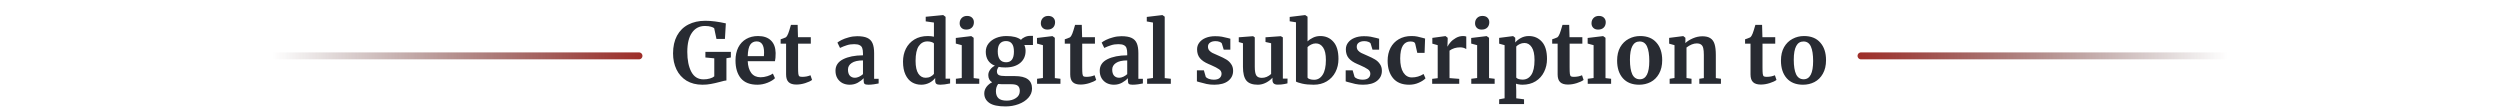
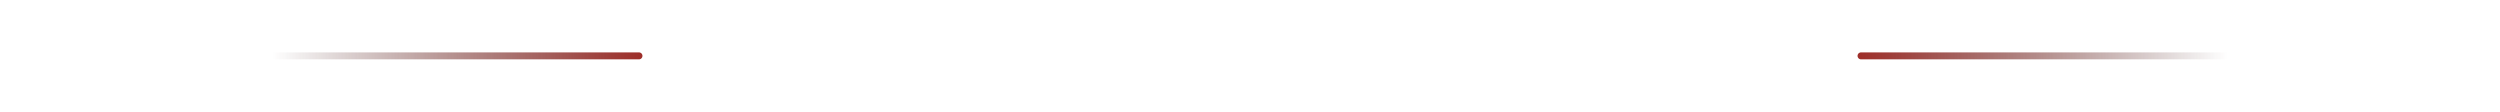
<svg xmlns="http://www.w3.org/2000/svg" width="358" height="16" viewBox="0 0 358 16" fill="none">
  <path d="M39 8H91.5" stroke="url(#paint0_linear_78_33357)" stroke-linecap="round" />
-   <path d="M100.593 12.132C99.713 12.132 98.953 11.94 98.313 11.556C97.681 11.164 97.201 10.628 96.873 9.948C96.545 9.268 96.381 8.5 96.381 7.644C96.381 6.66 96.569 5.816 96.945 5.112C97.329 4.408 97.869 3.876 98.565 3.516C99.261 3.156 100.073 2.976 101.001 2.976C101.873 2.976 102.853 3.1 103.941 3.348L103.809 5.58H102.597L102.273 4.044C102.193 3.964 102.041 3.892 101.817 3.828C101.593 3.756 101.301 3.72 100.941 3.72C100.157 3.72 99.541 4.04 99.093 4.68C98.645 5.312 98.421 6.228 98.421 7.428C98.421 8.604 98.613 9.556 98.997 10.284C99.381 11.004 99.965 11.364 100.749 11.364C101.069 11.364 101.369 11.324 101.649 11.244C101.929 11.164 102.141 11.06 102.285 10.932V8.352L101.013 8.232V7.428H104.661V8.232L104.025 8.34V11.52C103.857 11.528 103.553 11.596 103.113 11.724C102.601 11.86 102.161 11.96 101.793 12.024C101.433 12.096 101.033 12.132 100.593 12.132ZM108.455 12.132C107.399 12.132 106.611 11.824 106.091 11.208C105.579 10.584 105.323 9.736 105.323 8.664C105.323 7.944 105.455 7.32 105.719 6.792C105.991 6.264 106.371 5.86 106.859 5.58C107.347 5.3 107.911 5.16 108.551 5.16C109.351 5.16 109.967 5.372 110.399 5.796C110.831 6.212 111.055 6.808 111.071 7.584C111.071 8.112 111.039 8.504 110.975 8.76H107.075C107.107 9.488 107.279 10.056 107.591 10.464C107.903 10.864 108.347 11.064 108.923 11.064C109.235 11.064 109.555 11.012 109.883 10.908C110.219 10.804 110.483 10.68 110.675 10.536L110.975 11.196C110.759 11.428 110.407 11.644 109.919 11.844C109.439 12.036 108.951 12.132 108.455 12.132ZM109.391 8.04C109.407 7.816 109.415 7.644 109.415 7.524C109.415 6.46 109.059 5.928 108.347 5.928C107.955 5.928 107.651 6.084 107.435 6.396C107.219 6.708 107.099 7.256 107.075 8.04H109.391ZM114.044 12.108C113.54 12.108 113.168 11.992 112.928 11.76C112.688 11.528 112.568 11.16 112.568 10.656V6.252H111.788V5.628C111.852 5.604 111.968 5.564 112.136 5.508C112.304 5.444 112.432 5.392 112.52 5.352C112.656 5.248 112.772 5.068 112.868 4.812C112.94 4.644 113.072 4.228 113.264 3.564H114.224L114.272 5.328H116.108V6.252H114.284V9.624C114.284 10.072 114.296 10.388 114.32 10.572C114.344 10.756 114.396 10.876 114.476 10.932C114.556 10.98 114.696 11.004 114.896 11.004C115.096 11.004 115.304 10.984 115.52 10.944C115.736 10.896 115.916 10.84 116.06 10.776L116.288 11.448C116.064 11.616 115.736 11.768 115.304 11.904C114.872 12.04 114.452 12.108 114.044 12.108ZM119.642 10.128C119.642 9.4 120.006 8.852 120.734 8.484C121.47 8.116 122.418 7.928 123.578 7.92V7.644C123.578 7.316 123.542 7.06 123.47 6.876C123.406 6.692 123.282 6.556 123.098 6.468C122.922 6.372 122.662 6.324 122.318 6.324C121.926 6.324 121.574 6.376 121.262 6.48C120.95 6.576 120.626 6.704 120.29 6.864L119.918 6.096C120.038 5.992 120.238 5.868 120.518 5.724C120.806 5.58 121.146 5.456 121.538 5.352C121.93 5.24 122.334 5.184 122.75 5.184C123.366 5.184 123.846 5.264 124.19 5.424C124.542 5.584 124.794 5.84 124.946 6.192C125.098 6.544 125.174 7.016 125.174 7.608V11.28H125.822V11.952C125.662 11.992 125.434 12.032 125.138 12.072C124.842 12.112 124.582 12.132 124.358 12.132C124.086 12.132 123.902 12.092 123.806 12.012C123.718 11.932 123.674 11.768 123.674 11.52V11.196C123.458 11.436 123.178 11.652 122.834 11.844C122.49 12.036 122.102 12.132 121.67 12.132C121.302 12.132 120.962 12.056 120.65 11.904C120.346 11.744 120.102 11.516 119.918 11.22C119.734 10.916 119.642 10.552 119.642 10.128ZM122.438 11.136C122.606 11.136 122.798 11.088 123.014 10.992C123.23 10.888 123.418 10.764 123.578 10.62V8.652C122.858 8.652 122.318 8.776 121.958 9.024C121.606 9.264 121.43 9.576 121.43 9.96C121.43 10.344 121.518 10.636 121.694 10.836C121.878 11.036 122.126 11.136 122.438 11.136ZM131.927 12.132C131.431 12.132 130.987 12.016 130.595 11.784C130.203 11.544 129.891 11.176 129.659 10.68C129.427 10.184 129.311 9.564 129.311 8.82C129.311 8.148 129.447 7.536 129.719 6.984C129.999 6.424 130.407 5.98 130.943 5.652C131.479 5.324 132.123 5.16 132.875 5.16C133.179 5.16 133.467 5.192 133.739 5.256V3.228L132.563 3.06V2.4L135.035 2.16H135.071L135.407 2.412V11.268H136.055V11.952C135.479 12.072 135.003 12.132 134.627 12.132C134.371 12.132 134.187 12.088 134.075 12C133.971 11.92 133.919 11.756 133.919 11.508V11.172C133.711 11.452 133.427 11.684 133.067 11.868C132.707 12.044 132.327 12.132 131.927 12.132ZM132.551 11.136C132.815 11.136 133.047 11.084 133.247 10.98C133.455 10.868 133.619 10.736 133.739 10.584V6.216C133.683 6.136 133.563 6.068 133.379 6.012C133.203 5.956 133.011 5.928 132.803 5.928C132.291 5.928 131.879 6.152 131.567 6.6C131.263 7.04 131.111 7.748 131.111 8.724C131.111 9.54 131.243 10.148 131.507 10.548C131.771 10.94 132.119 11.136 132.551 11.136ZM138.359 4.236C138.071 4.236 137.843 4.152 137.675 3.984C137.507 3.816 137.423 3.6 137.423 3.336C137.423 3.032 137.519 2.78 137.711 2.58C137.903 2.38 138.159 2.28 138.479 2.28C138.799 2.28 139.043 2.368 139.211 2.544C139.379 2.712 139.463 2.924 139.463 3.18C139.463 3.5 139.367 3.756 139.175 3.948C138.983 4.14 138.715 4.236 138.371 4.236H138.359ZM137.723 6.468L136.871 6.24V5.436L139.067 5.172H139.091L139.427 5.412V11.184L140.231 11.28V12H136.883V11.28L137.723 11.172V6.468ZM143.995 15.24C142.923 15.24 142.147 15.072 141.667 14.736C141.187 14.4 140.947 13.944 140.947 13.368C140.947 13.04 141.055 12.728 141.271 12.432C141.495 12.144 141.763 11.928 142.075 11.784C141.707 11.568 141.523 11.224 141.523 10.752C141.523 10.48 141.611 10.224 141.787 9.984C141.963 9.736 142.191 9.544 142.471 9.408C142.031 9.24 141.703 8.984 141.487 8.64C141.271 8.296 141.163 7.888 141.163 7.416C141.163 6.96 141.295 6.564 141.559 6.228C141.831 5.884 142.191 5.62 142.639 5.436C143.095 5.252 143.587 5.16 144.115 5.16C145.051 5.16 145.747 5.34 146.203 5.7C146.307 5.564 146.483 5.436 146.731 5.316C146.979 5.196 147.235 5.136 147.499 5.136H147.919V6.444H146.683C146.803 6.7 146.863 6.972 146.863 7.26C146.871 7.988 146.615 8.572 146.095 9.012C145.575 9.444 144.863 9.66 143.959 9.66C143.583 9.66 143.267 9.632 143.011 9.576C142.931 9.68 142.867 9.792 142.819 9.912C142.779 10.024 142.759 10.124 142.759 10.212C142.759 10.476 142.851 10.656 143.035 10.752C143.227 10.848 143.567 10.896 144.055 10.896H145.339C146.971 10.896 147.787 11.488 147.787 12.672C147.787 13.168 147.611 13.612 147.259 14.004C146.907 14.396 146.439 14.7 145.855 14.916C145.271 15.132 144.651 15.24 143.995 15.24ZM144.079 8.916C144.823 8.916 145.195 8.408 145.195 7.392C145.195 6.872 145.099 6.492 144.907 6.252C144.723 6.004 144.439 5.88 144.055 5.88C143.679 5.88 143.387 6.004 143.179 6.252C142.979 6.492 142.879 6.856 142.879 7.344C142.879 8.392 143.279 8.916 144.079 8.916ZM144.175 14.412C144.679 14.412 145.115 14.288 145.483 14.04C145.851 13.8 146.035 13.464 146.035 13.032C146.035 12.688 145.943 12.44 145.759 12.288C145.583 12.136 145.263 12.06 144.799 12.06H143.491C143.291 12.06 143.107 12.048 142.939 12.024C142.723 12.312 142.615 12.656 142.615 13.056C142.615 13.496 142.735 13.832 142.975 14.064C143.215 14.296 143.615 14.412 144.175 14.412ZM149.984 4.236C149.696 4.236 149.468 4.152 149.3 3.984C149.132 3.816 149.048 3.6 149.048 3.336C149.048 3.032 149.144 2.78 149.336 2.58C149.528 2.38 149.784 2.28 150.104 2.28C150.424 2.28 150.668 2.368 150.836 2.544C151.004 2.712 151.088 2.924 151.088 3.18C151.088 3.5 150.992 3.756 150.8 3.948C150.608 4.14 150.34 4.236 149.996 4.236H149.984ZM149.348 6.468L148.496 6.24V5.436L150.692 5.172H150.716L151.052 5.412V11.184L151.856 11.28V12H148.508V11.28L149.348 11.172V6.468ZM154.732 12.108C154.228 12.108 153.856 11.992 153.616 11.76C153.376 11.528 153.256 11.16 153.256 10.656V6.252H152.476V5.628C152.54 5.604 152.656 5.564 152.824 5.508C152.992 5.444 153.12 5.392 153.208 5.352C153.344 5.248 153.46 5.068 153.556 4.812C153.628 4.644 153.76 4.228 153.952 3.564H154.912L154.96 5.328H156.796V6.252H154.972V9.624C154.972 10.072 154.984 10.388 155.008 10.572C155.032 10.756 155.084 10.876 155.164 10.932C155.244 10.98 155.384 11.004 155.584 11.004C155.784 11.004 155.992 10.984 156.208 10.944C156.424 10.896 156.604 10.84 156.748 10.776L156.976 11.448C156.752 11.616 156.424 11.768 155.992 11.904C155.56 12.04 155.14 12.108 154.732 12.108ZM157.482 10.128C157.482 9.4 157.846 8.852 158.574 8.484C159.31 8.116 160.258 7.928 161.418 7.92V7.644C161.418 7.316 161.382 7.06 161.31 6.876C161.246 6.692 161.122 6.556 160.938 6.468C160.762 6.372 160.502 6.324 160.158 6.324C159.766 6.324 159.414 6.376 159.102 6.48C158.79 6.576 158.466 6.704 158.13 6.864L157.758 6.096C157.878 5.992 158.078 5.868 158.358 5.724C158.646 5.58 158.986 5.456 159.378 5.352C159.77 5.24 160.174 5.184 160.59 5.184C161.206 5.184 161.686 5.264 162.03 5.424C162.382 5.584 162.634 5.84 162.786 6.192C162.938 6.544 163.014 7.016 163.014 7.608V11.28H163.662V11.952C163.502 11.992 163.274 12.032 162.978 12.072C162.682 12.112 162.422 12.132 162.198 12.132C161.926 12.132 161.742 12.092 161.646 12.012C161.558 11.932 161.514 11.768 161.514 11.52V11.196C161.298 11.436 161.018 11.652 160.674 11.844C160.33 12.036 159.942 12.132 159.51 12.132C159.142 12.132 158.802 12.056 158.49 11.904C158.186 11.744 157.942 11.516 157.758 11.22C157.574 10.916 157.482 10.552 157.482 10.128ZM160.278 11.136C160.446 11.136 160.638 11.088 160.854 10.992C161.07 10.888 161.258 10.764 161.418 10.62V8.652C160.698 8.652 160.158 8.776 159.798 9.024C159.446 9.264 159.27 9.576 159.27 9.96C159.27 10.344 159.358 10.636 159.534 10.836C159.718 11.036 159.966 11.136 160.278 11.136ZM165.107 3.228L164.219 3.072V2.424L166.439 2.16H166.463L166.787 2.388V11.184L167.663 11.28V12H164.267V11.28L165.107 11.172V3.228ZM172.669 11.016C172.733 11.112 172.877 11.204 173.101 11.292C173.333 11.372 173.565 11.412 173.797 11.412C174.173 11.412 174.453 11.336 174.637 11.184C174.829 11.024 174.925 10.816 174.925 10.56C174.925 10.296 174.809 10.084 174.577 9.924C174.345 9.756 173.953 9.552 173.401 9.312L173.065 9.168C172.513 8.936 172.101 8.656 171.829 8.328C171.557 8 171.421 7.576 171.421 7.056C171.421 6.696 171.529 6.376 171.745 6.096C171.961 5.808 172.265 5.584 172.657 5.424C173.049 5.264 173.501 5.184 174.013 5.184C174.389 5.184 174.709 5.208 174.973 5.256C175.245 5.304 175.529 5.368 175.825 5.448C175.985 5.504 176.105 5.536 176.185 5.544V7.116H175.237L174.961 6.204C174.913 6.124 174.805 6.052 174.637 5.988C174.469 5.924 174.277 5.892 174.061 5.892C173.733 5.892 173.469 5.964 173.269 6.108C173.077 6.244 172.981 6.436 172.981 6.684C172.981 6.908 173.049 7.096 173.185 7.248C173.321 7.392 173.469 7.504 173.629 7.584C173.789 7.664 174.085 7.796 174.517 7.98C174.949 8.164 175.305 8.34 175.585 8.508C175.873 8.676 176.109 8.896 176.293 9.168C176.485 9.432 176.581 9.756 176.581 10.14C176.581 10.732 176.349 11.212 175.885 11.58C175.421 11.948 174.753 12.132 173.881 12.132C173.473 12.132 173.105 12.096 172.777 12.024C172.457 11.952 172.085 11.856 171.661 11.736L171.397 11.652V10.068H172.393L172.669 11.016ZM182.972 12.12C182.708 12.12 182.516 12.064 182.396 11.952C182.276 11.84 182.216 11.672 182.216 11.448V11.124C182 11.388 181.696 11.624 181.304 11.832C180.912 12.032 180.52 12.132 180.128 12.132C179.36 12.132 178.812 11.936 178.484 11.544C178.156 11.144 177.992 10.488 177.992 9.576V6.192L177.392 6.024V5.34L179.432 5.184H179.444L179.684 5.352V9.576C179.684 10.16 179.756 10.568 179.9 10.8C180.044 11.032 180.312 11.148 180.704 11.148C181.176 11.148 181.616 10.964 182.024 10.596V6.192L181.22 6.012V5.34L183.392 5.184H183.416L183.704 5.352V11.256H184.376L184.364 11.94C184.332 11.948 184.184 11.98 183.92 12.036C183.656 12.092 183.34 12.12 182.972 12.12ZM184.684 2.424L186.88 2.16H186.904L187.24 2.388V5.928C187.456 5.712 187.72 5.532 188.032 5.388C188.352 5.236 188.696 5.16 189.064 5.16C189.832 5.16 190.456 5.432 190.936 5.976C191.424 6.512 191.668 7.336 191.668 8.448C191.668 9.136 191.524 9.76 191.236 10.32C190.948 10.88 190.532 11.324 189.988 11.652C189.452 11.972 188.828 12.132 188.116 12.132C187.484 12.132 186.936 12.08 186.472 11.976C186.008 11.864 185.712 11.764 185.584 11.676V3.192L184.684 3.048V2.424ZM188.428 6.216C188.188 6.216 187.96 6.272 187.744 6.384C187.536 6.488 187.368 6.608 187.24 6.744V11.124C187.288 11.212 187.4 11.284 187.576 11.34C187.752 11.396 187.952 11.424 188.176 11.424C188.688 11.424 189.096 11.188 189.4 10.716C189.712 10.236 189.868 9.528 189.868 8.592C189.868 7.784 189.736 7.188 189.472 6.804C189.208 6.412 188.86 6.216 188.428 6.216ZM193.974 11.016C194.038 11.112 194.182 11.204 194.406 11.292C194.638 11.372 194.87 11.412 195.102 11.412C195.478 11.412 195.758 11.336 195.942 11.184C196.134 11.024 196.23 10.816 196.23 10.56C196.23 10.296 196.114 10.084 195.882 9.924C195.65 9.756 195.258 9.552 194.706 9.312L194.37 9.168C193.818 8.936 193.406 8.656 193.134 8.328C192.862 8 192.726 7.576 192.726 7.056C192.726 6.696 192.834 6.376 193.05 6.096C193.266 5.808 193.57 5.584 193.962 5.424C194.354 5.264 194.806 5.184 195.318 5.184C195.694 5.184 196.014 5.208 196.278 5.256C196.55 5.304 196.834 5.368 197.13 5.448C197.29 5.504 197.41 5.536 197.49 5.544V7.116H196.542L196.266 6.204C196.218 6.124 196.11 6.052 195.942 5.988C195.774 5.924 195.582 5.892 195.366 5.892C195.038 5.892 194.774 5.964 194.574 6.108C194.382 6.244 194.286 6.436 194.286 6.684C194.286 6.908 194.354 7.096 194.49 7.248C194.626 7.392 194.774 7.504 194.934 7.584C195.094 7.664 195.39 7.796 195.822 7.98C196.254 8.164 196.61 8.34 196.89 8.508C197.178 8.676 197.414 8.896 197.598 9.168C197.79 9.432 197.886 9.756 197.886 10.14C197.886 10.732 197.654 11.212 197.19 11.58C196.726 11.948 196.058 12.132 195.186 12.132C194.778 12.132 194.41 12.096 194.082 12.024C193.762 11.952 193.39 11.856 192.966 11.736L192.702 11.652V10.068H193.698L193.974 11.016ZM198.708 8.7C198.708 8.012 198.844 7.4 199.116 6.864C199.396 6.328 199.792 5.912 200.304 5.616C200.824 5.312 201.428 5.16 202.116 5.16C202.436 5.16 202.712 5.184 202.944 5.232C203.176 5.28 203.436 5.344 203.724 5.424L204.072 5.52L204 7.572H202.956L202.656 6.252C202.608 6.044 202.372 5.94 201.948 5.94C201.5 5.94 201.148 6.136 200.892 6.528C200.644 6.92 200.516 7.532 200.508 8.364C200.508 9.244 200.66 9.92 200.964 10.392C201.268 10.856 201.672 11.088 202.176 11.088C202.784 11.088 203.344 10.924 203.856 10.596L204.132 11.22C203.924 11.444 203.604 11.652 203.172 11.844C202.748 12.036 202.288 12.132 201.792 12.132C200.768 12.132 199.996 11.816 199.476 11.184C198.964 10.552 198.708 9.724 198.708 8.7ZM205.087 11.292L205.879 11.196V6.468L205.111 6.252V5.424L206.971 5.172H207.007L207.307 5.412V5.676L207.271 6.648H207.307C207.363 6.488 207.495 6.292 207.703 6.06C207.911 5.82 208.171 5.612 208.483 5.436C208.803 5.252 209.147 5.16 209.515 5.16C209.691 5.16 209.843 5.184 209.971 5.232V7.032C209.731 6.864 209.439 6.78 209.095 6.78C208.511 6.78 208.003 6.936 207.571 7.248V11.184L208.963 11.292V12H205.087V11.292ZM212.163 4.236C211.875 4.236 211.647 4.152 211.479 3.984C211.311 3.816 211.227 3.6 211.227 3.336C211.227 3.032 211.323 2.78 211.515 2.58C211.707 2.38 211.963 2.28 212.283 2.28C212.603 2.28 212.847 2.368 213.015 2.544C213.183 2.712 213.267 2.924 213.267 3.18C213.267 3.5 213.171 3.756 212.979 3.948C212.787 4.14 212.519 4.236 212.175 4.236H212.163ZM211.527 6.468L210.675 6.24V5.436L212.871 5.172H212.895L213.231 5.412V11.184L214.035 11.28V12H210.687V11.28L211.527 11.172V6.468ZM221.531 8.448C221.531 9.12 221.391 9.736 221.111 10.296C220.839 10.856 220.435 11.304 219.899 11.64C219.371 11.968 218.739 12.132 218.003 12.132C217.843 12.132 217.675 12.116 217.499 12.084C217.331 12.06 217.195 12.028 217.091 11.988L217.127 12.984V14.076L218.243 14.22V14.904H214.679V14.22L215.459 14.076V6.468L214.679 6.252V5.424L216.659 5.172H216.683L216.983 5.412V6.084C217.183 5.836 217.455 5.62 217.799 5.436C218.143 5.252 218.519 5.16 218.927 5.16C219.687 5.16 220.311 5.432 220.799 5.976C221.287 6.512 221.531 7.336 221.531 8.448ZM218.303 6.156C218.063 6.156 217.835 6.208 217.619 6.312C217.403 6.416 217.239 6.532 217.127 6.66V11.112C217.183 11.192 217.295 11.26 217.463 11.316C217.639 11.372 217.831 11.4 218.039 11.4C218.559 11.4 218.971 11.176 219.275 10.728C219.587 10.272 219.743 9.56 219.743 8.592C219.743 7.776 219.611 7.168 219.347 6.768C219.083 6.36 218.735 6.156 218.303 6.156ZM224.529 12.108C224.025 12.108 223.653 11.992 223.413 11.76C223.173 11.528 223.053 11.16 223.053 10.656V6.252H222.273V5.628C222.337 5.604 222.453 5.564 222.621 5.508C222.789 5.444 222.917 5.392 223.005 5.352C223.141 5.248 223.257 5.068 223.353 4.812C223.425 4.644 223.557 4.228 223.749 3.564H224.709L224.757 5.328H226.593V6.252H224.769V9.624C224.769 10.072 224.781 10.388 224.805 10.572C224.829 10.756 224.881 10.876 224.961 10.932C225.041 10.98 225.181 11.004 225.381 11.004C225.581 11.004 225.789 10.984 226.005 10.944C226.221 10.896 226.401 10.84 226.545 10.776L226.773 11.448C226.549 11.616 226.221 11.768 225.789 11.904C225.357 12.04 224.937 12.108 224.529 12.108ZM228.839 4.236C228.551 4.236 228.323 4.152 228.155 3.984C227.987 3.816 227.903 3.6 227.903 3.336C227.903 3.032 227.999 2.78 228.191 2.58C228.383 2.38 228.639 2.28 228.959 2.28C229.279 2.28 229.523 2.368 229.691 2.544C229.859 2.712 229.943 2.924 229.943 3.18C229.943 3.5 229.847 3.756 229.655 3.948C229.463 4.14 229.195 4.236 228.851 4.236H228.839ZM228.203 6.468L227.351 6.24V5.436L229.547 5.172H229.571L229.907 5.412V11.184L230.711 11.28V12H227.363V11.28L228.203 11.172V6.468ZM231.571 8.676C231.571 7.924 231.719 7.284 232.015 6.756C232.319 6.228 232.723 5.832 233.227 5.568C233.731 5.296 234.279 5.16 234.871 5.16C235.879 5.16 236.655 5.472 237.199 6.096C237.751 6.712 238.027 7.552 238.027 8.616C238.027 9.376 237.875 10.024 237.571 10.56C237.275 11.088 236.875 11.484 236.371 11.748C235.875 12.004 235.327 12.132 234.727 12.132C233.727 12.132 232.951 11.824 232.399 11.208C231.847 10.584 231.571 9.74 231.571 8.676ZM234.823 11.352C235.727 11.352 236.179 10.48 236.179 8.736C236.179 7.824 236.071 7.132 235.855 6.66C235.639 6.18 235.287 5.94 234.799 5.94C233.871 5.94 233.407 6.812 233.407 8.556C233.407 9.468 233.519 10.164 233.743 10.644C233.975 11.116 234.335 11.352 234.823 11.352ZM239.79 6.468L239.022 6.252V5.424L241.014 5.172H241.05L241.35 5.412V5.88L241.338 6.168C241.618 5.904 241.982 5.676 242.43 5.484C242.878 5.292 243.33 5.196 243.786 5.196C244.274 5.196 244.654 5.288 244.926 5.472C245.206 5.648 245.406 5.928 245.526 6.312C245.646 6.696 245.706 7.216 245.706 7.872V11.184L246.438 11.28V12H243.342V11.28L243.99 11.184V7.872C243.99 7.456 243.962 7.132 243.906 6.9C243.85 6.66 243.746 6.488 243.594 6.384C243.45 6.272 243.242 6.216 242.97 6.216C242.514 6.216 242.026 6.412 241.506 6.804V11.172L242.226 11.28V12H239.094V11.28L239.79 11.172V6.468ZM252.15 12.108C251.646 12.108 251.274 11.992 251.034 11.76C250.794 11.528 250.674 11.16 250.674 10.656V6.252H249.894V5.628C249.958 5.604 250.074 5.564 250.242 5.508C250.41 5.444 250.538 5.392 250.626 5.352C250.762 5.248 250.878 5.068 250.974 4.812C251.046 4.644 251.178 4.228 251.37 3.564H252.33L252.378 5.328H254.214V6.252H252.39V9.624C252.39 10.072 252.402 10.388 252.426 10.572C252.45 10.756 252.502 10.876 252.582 10.932C252.662 10.98 252.802 11.004 253.002 11.004C253.202 11.004 253.41 10.984 253.626 10.944C253.842 10.896 254.022 10.84 254.166 10.776L254.394 11.448C254.17 11.616 253.842 11.768 253.41 11.904C252.978 12.04 252.558 12.108 252.15 12.108ZM255.032 8.676C255.032 7.924 255.18 7.284 255.476 6.756C255.78 6.228 256.184 5.832 256.688 5.568C257.192 5.296 257.74 5.16 258.332 5.16C259.34 5.16 260.116 5.472 260.66 6.096C261.212 6.712 261.488 7.552 261.488 8.616C261.488 9.376 261.336 10.024 261.032 10.56C260.736 11.088 260.336 11.484 259.832 11.748C259.336 12.004 258.788 12.132 258.188 12.132C257.188 12.132 256.412 11.824 255.86 11.208C255.308 10.584 255.032 9.74 255.032 8.676ZM258.284 11.352C259.188 11.352 259.64 10.48 259.64 8.736C259.64 7.824 259.532 7.132 259.316 6.66C259.1 6.18 258.748 5.94 258.26 5.94C257.332 5.94 256.868 6.812 256.868 8.556C256.868 9.468 256.98 10.164 257.204 10.644C257.436 11.116 257.796 11.352 258.284 11.352Z" fill="#282B32" />
  <path d="M266.5 8H319" stroke="url(#paint1_linear_78_33357)" stroke-linecap="round" />
  <defs>
    <linearGradient id="paint0_linear_78_33357" x1="39" y1="8.5" x2="91.5" y2="8.5" gradientUnits="userSpaceOnUse">
      <stop stop-color="#38110F" stop-opacity="0" />
      <stop offset="1" stop-color="#9E2F2A" />
    </linearGradient>
    <linearGradient id="paint1_linear_78_33357" x1="266.5" y1="8.5" x2="319" y2="8.5" gradientUnits="userSpaceOnUse">
      <stop stop-color="#9E2F2A" />
      <stop offset="1" stop-color="#38110F" stop-opacity="0" />
    </linearGradient>
  </defs>
</svg>